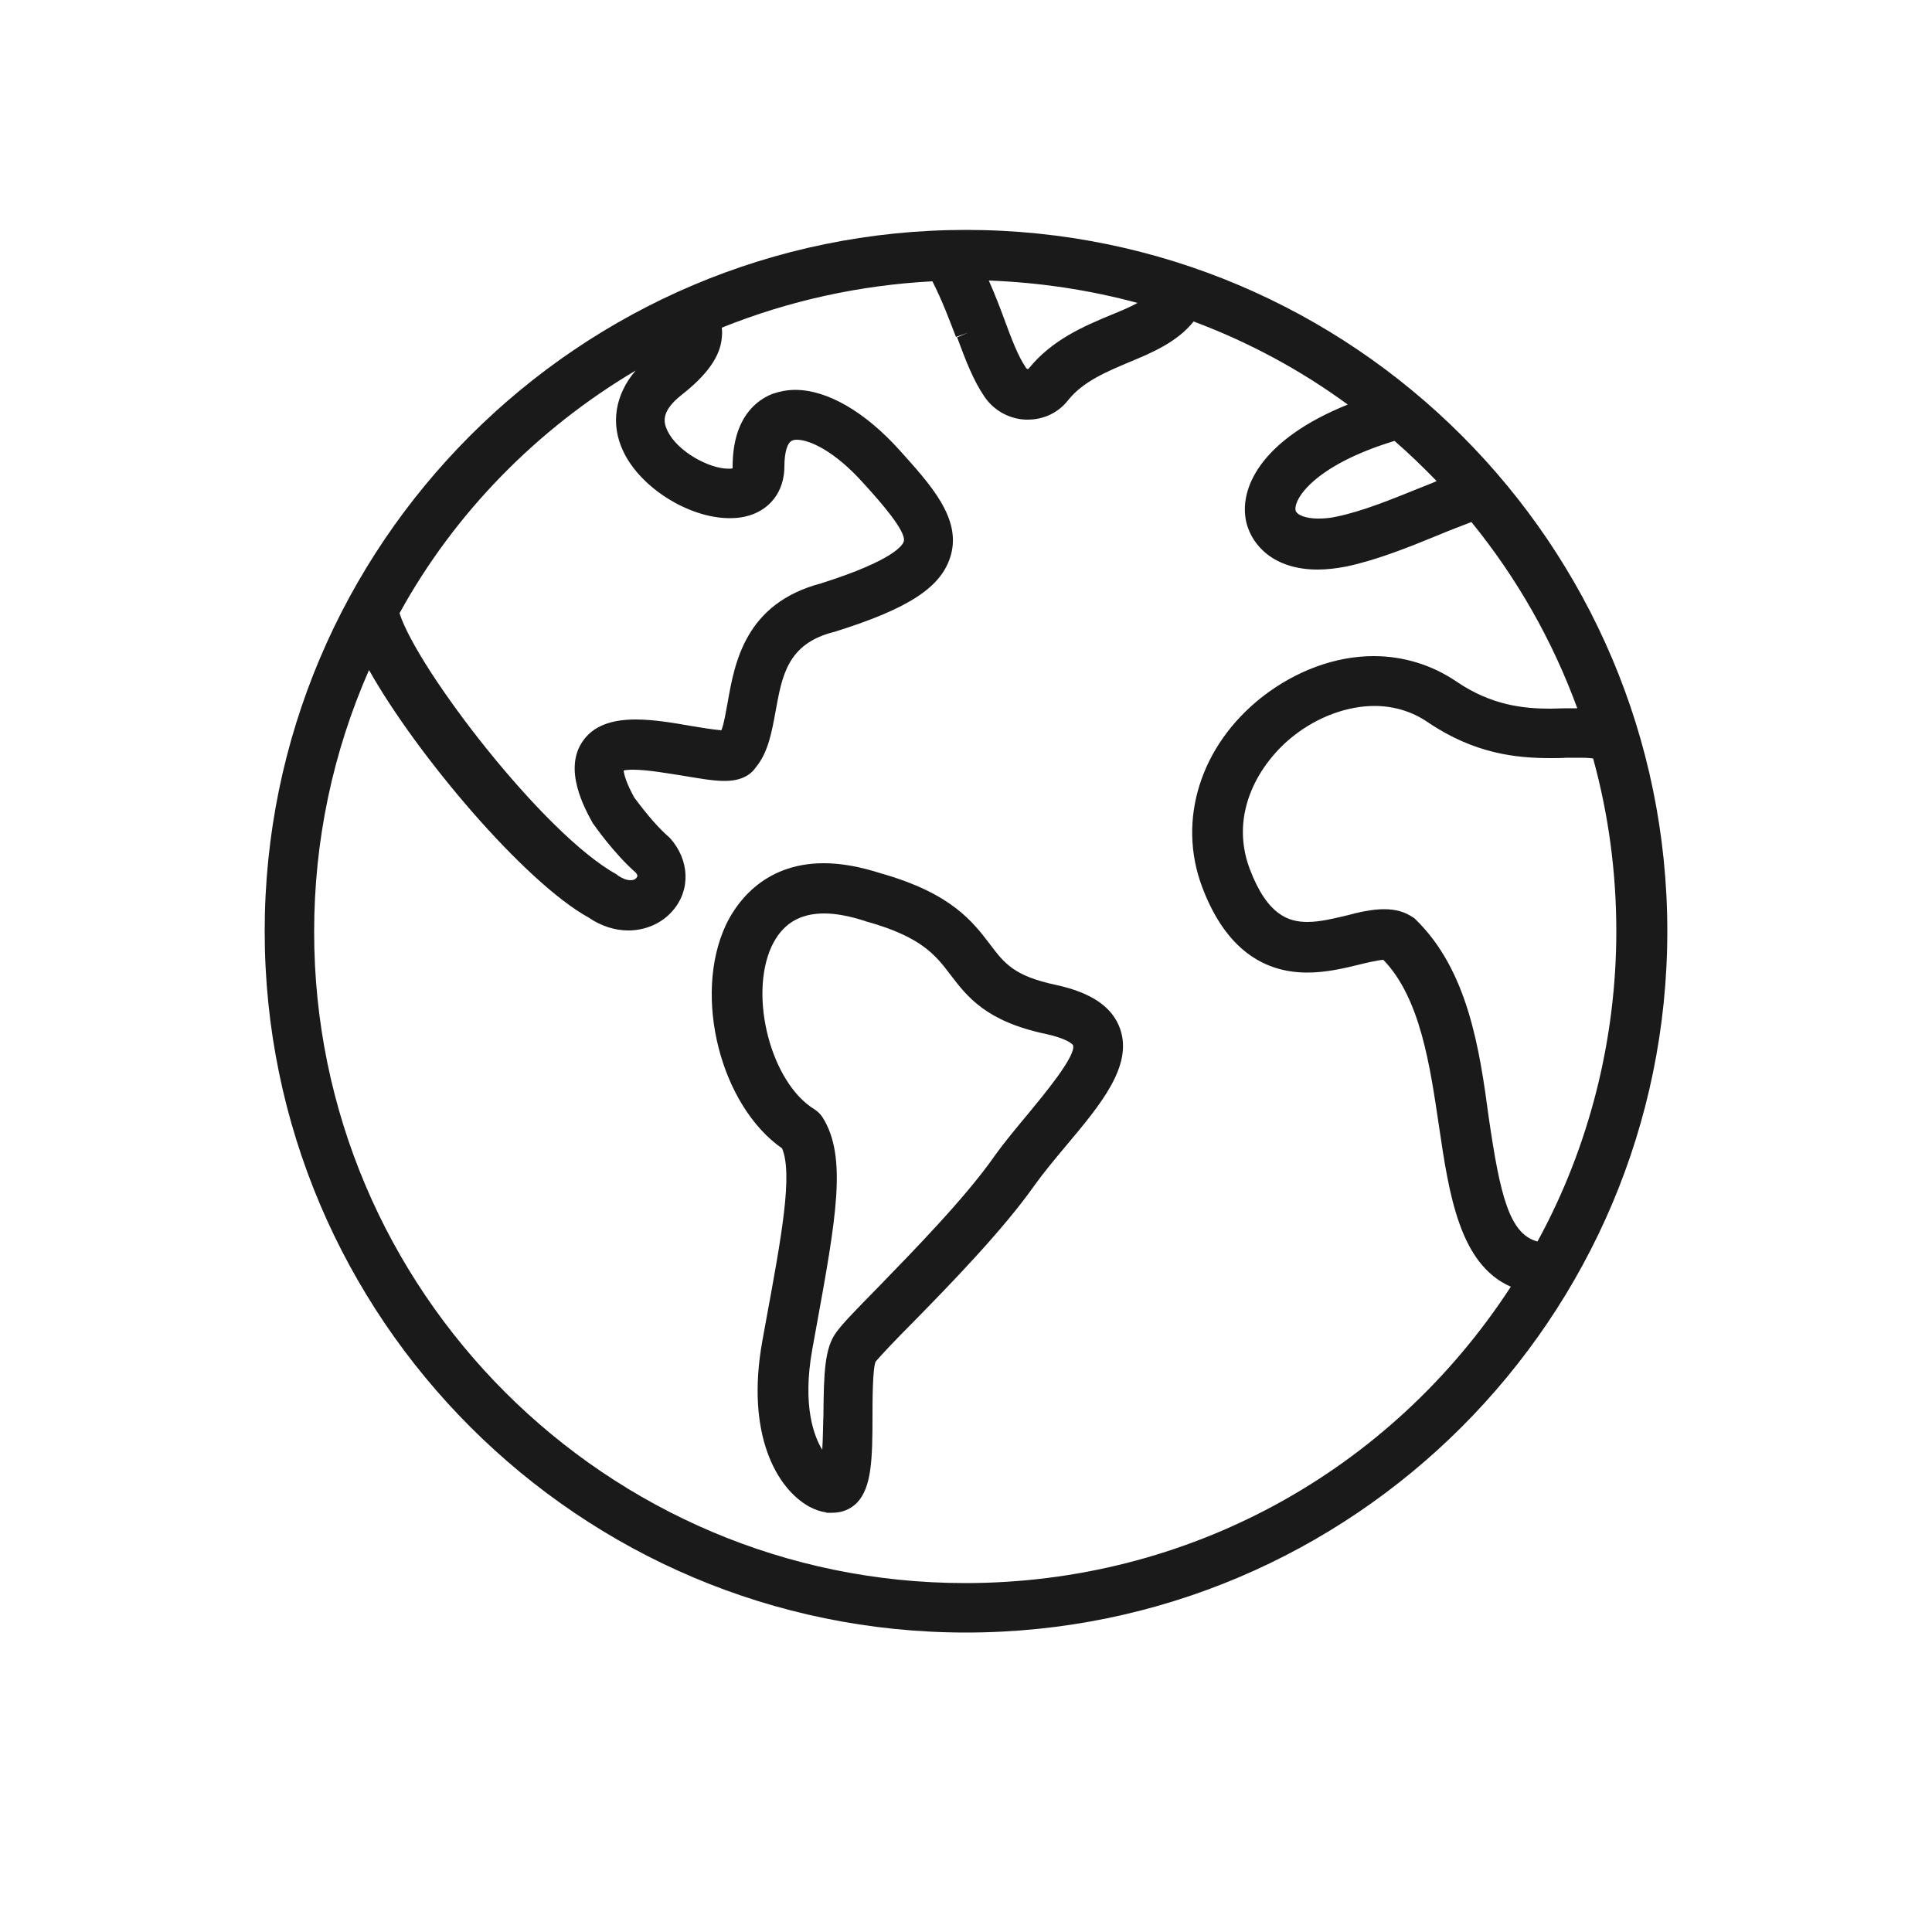
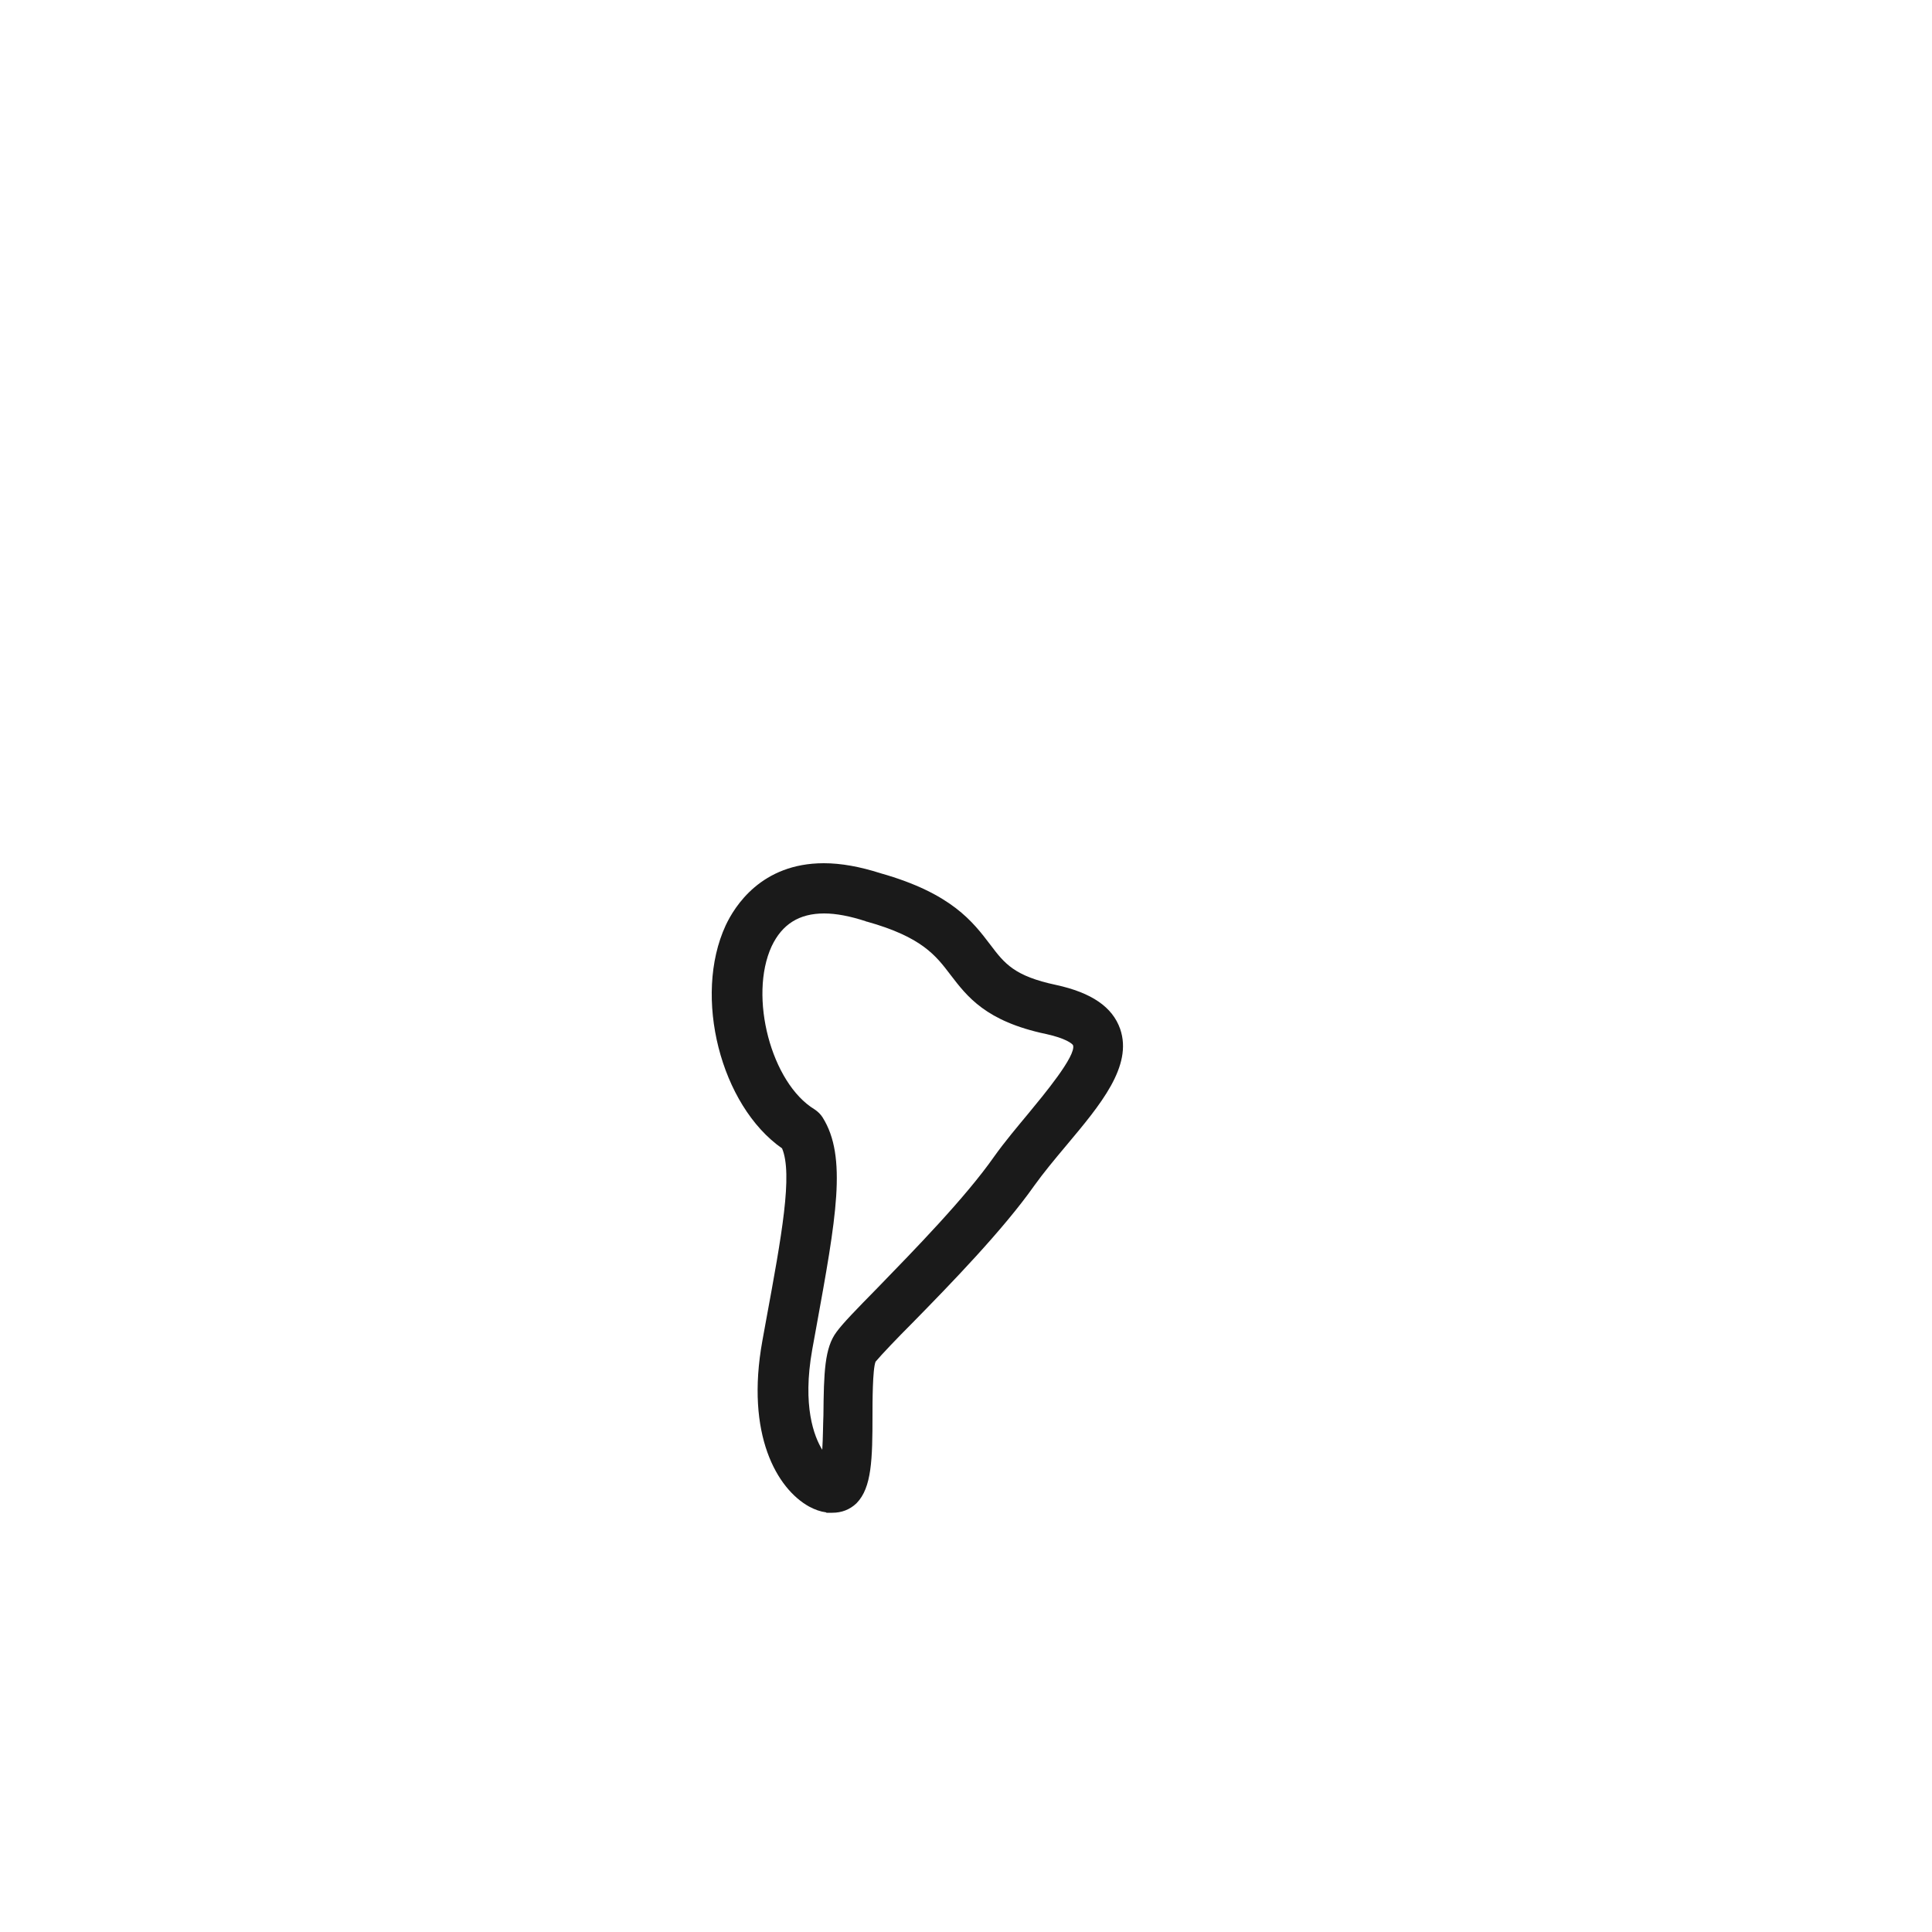
<svg xmlns="http://www.w3.org/2000/svg" version="1.1" id="Livello_1" x="0px" y="0px" viewBox="0 0 500 500" style="enable-background:new 0 0 500 500;" xml:space="preserve">
  <style type="text/css">
	.st0{fill:#1A1A1A;}
</style>
  <g>
    <path class="st0" d="M213.2,223.4c-16.2,0-23.1,11.2-25.4,16.1c-8.5,18.4-1.3,46.6,14.6,57.7c2.8,6.7-0.1,22.6-4.1,44.3l-1,5.5   c-4.4,24.3,3.8,38.3,12.1,42.9c1.5,0.8,2.9,1.3,4.4,1.5l0.1,0.1h1.5c2.4,0,4.5-0.8,6.2-2.4l0.1-0.1c3.9-4,4.1-11.3,4.1-22.8   c0-3,0-11.9,0.8-13.8c1.5-1.8,5.7-6.2,9.5-10l0.1-0.1c9.9-10.1,23.4-24,31.5-35.5c2.3-3.2,5.1-6.6,8.3-10.4   c8.8-10.5,17.2-20.5,13.9-30.1c-2-5.7-7.4-9.4-16.6-11.4c-10.8-2.3-13.3-5.5-17-10.4c-4.5-5.9-10-13.3-28.4-18.5   C222.6,224.3,217.7,223.4,213.2,223.4z M212.8,375.2c-2.1-3.4-5.2-11.3-2.6-25.9l1-5.5c5.2-28.6,8.1-44.4,1.7-54.6   c-0.5-0.8-1.2-1.5-2.1-2.1c-11.2-6.8-17.1-29.2-11.1-42.2c2.7-5.7,7.1-8.5,13.6-8.5c3.1,0,6.7,0.7,10.7,2l0.2,0.1l0.1,0   c14.3,4,17.9,8.8,21.7,13.8c4.3,5.6,9.1,12,24.7,15.3c5.1,1.1,6.8,2.5,7,2.9c0.9,2.7-7.8,13.1-11.5,17.6c-2.9,3.5-6.2,7.4-8.9,11.2   c-7.5,10.7-20.6,24.1-30.2,34c-5.7,5.8-9,9.2-10.6,11.4c-3.1,4.1-3.3,10.5-3.4,21.6C213,368.3,213,372,212.8,375.2z" />
-     <path class="st0" d="M250,59.5C149.9,59.5,68.5,140.9,68.5,241c0,100.1,81.4,181.5,181.5,181.5c100.1,0,181.5-81.4,181.5-181.5   C431.5,140.9,350.1,59.5,250,59.5z M255.9,72.6c13.1,0.5,25.9,2.4,38.5,5.8c-2,1.1-4.4,2.1-7.1,3.2c-6.7,2.8-15,6.3-21,13.7   c-0.1,0.1-0.2,0.2-0.2,0.2l-0.1,0c-0.2,0-0.3-0.1-0.4-0.2c-2.2-3.2-3.8-7.6-5.7-12.7C258.8,79.6,257.5,76.2,255.9,72.6z    M367.4,126.3c-7.2,2.9-14.7,6-21.5,7.4c-1.7,0.4-3.3,0.5-4.8,0.5h0c-3.1,0-5.5-0.9-5.8-2.1c-0.6-2.6,4.3-11.5,25.6-18   c3.8,3.3,7.4,6.8,10.9,10.4C370.3,125.2,368.8,125.7,367.4,126.3z M366.2,237.8l-0.2-0.2l-0.2-0.1c-2.1-1.5-4.6-2.2-7.6-2.2v0   c-3.2,0-6.6,0.8-9.6,1.6c-3.4,0.8-7,1.7-10.2,1.7c-4.8,0-10.4-1.6-15-13.8c-5.4-14.5,2.7-27.5,11.3-34.3c6.3-5,14-7.8,21-7.8   c5,0,9.7,1.4,13.8,4.2c12.1,8.2,22.9,9.3,31.9,9.3c1.4,0,2.7,0,4-0.1c1.1,0,2.1,0,3.1,0c1.2,0,2.6,0,3.8,0.2c4,14.5,6,29.5,6,44.7   c0,28-7,55.8-20.4,80.3c-7.3-1.9-9.7-12.1-12.6-32C382.9,271.4,379.9,251,366.2,237.8z M250.5,86.1l-2.8,1.2   c2.2,5.9,4.1,11,7.1,15.4c2.4,3.5,6.3,5.7,10.6,5.9c0.2,0,0.4,0,0.6,0c4.1,0,7.9-1.8,10.4-5c3.9-4.9,10-7.4,15.9-9.9   c5.8-2.4,12.4-5.2,16.6-10.5c14.2,5.3,27.6,12.5,39.9,21.5c-22.6,9.1-28.4,21.9-26.2,30.7c1.5,5.8,7.1,12,18.4,12   c2.4,0,4.9-0.3,7.5-0.8c7.9-1.7,15.9-4.9,23.7-8.1c2.8-1.2,5.8-2.3,8.6-3.4c11.8,14.5,21,30.7,27.4,48.2c-1,0-2,0-3,0   c-1.3,0-2.6,0.1-3.9,0.1c-6.9,0-15.3-0.8-24.5-7.1c-6.2-4.2-13.6-6.5-21.3-6.5c-9.9,0-20.2,3.8-28.9,10.6   c-15.9,12.5-22,31.8-15.5,49.1c5.5,14.7,14.7,22.2,27.2,22.2c4.9,0,9.5-1.1,13.2-2c2-0.5,5-1.2,6.5-1.3c9.6,9.9,12.1,27.5,14.4,43   c2.6,17.6,5.3,35.8,18.6,41.6c-31.3,48.1-83.8,76.7-141.2,76.7c-92.9,0-168.5-75.6-168.5-168.5c0-23.6,4.8-46.4,14.2-67.8   c12.3,21.9,40.2,54.9,56.9,64.1c3.2,2.2,6.8,3.3,10.2,3.3c4.4,0,8.6-1.8,11.4-5c4.8-5.4,4.5-13.2-0.6-18.9l-0.1-0.1l-0.1-0.1   c-2.6-2.2-5.7-5.8-8.9-10.1c0,0,0-0.1-0.1-0.1c-2.2-4-2.7-6.1-2.8-7.1c0.4-0.1,1.2-0.2,2.4-0.2c3.9,0,9.3,1,12.6,1.5   c4.3,0.7,8,1.4,11,1.4c1.4,0,5.8,0,8.2-3.5c3.2-3.9,4.1-9,5.1-14.4c1.7-9.4,3.1-17.5,14.9-20.6l0.1,0c19.6-6.1,28.1-11.7,30.4-20   c2.6-9.5-5.1-18-13.3-27.1c-8.9-9.9-18.7-15.6-27-15.6c-2.1,0-4,0.4-5.8,1c-3.9,1.5-10.4,5.9-10.4,18.9c0,0.1,0,0.3,0,0.4   c0,0,0,0,0,0c-0.3,0.1-0.7,0.1-1.1,0.1c-5,0-13.3-4.5-15.8-9.9c-1.1-2.3-1.5-5.1,3.7-9.2c6.5-5.1,10-9.9,10.4-14.8   c0.1-0.9,0.1-1.7,0-2.6c17.4-7,35.7-11,54.5-12c2.6,5.1,4.4,10,6.1,14.4L250.5,86.1L250.5,86.1z M164.5,95.9   c-5.3,6.2-6.6,13.8-3.2,20.9c4.4,9.4,17,17.3,27.5,17.3c1.4,0,2.7-0.1,4-0.4c6.3-1.4,10.2-6.4,10.2-13c0-3.7,0.8-6.3,2.1-6.7   c0.2-0.1,0.6-0.2,1.1-0.2c3.3,0,9.8,2.9,17.3,11.3c4.2,4.6,11.1,12.4,10.4,15c-0.2,0.8-2.2,4.8-21.5,10.9   c-19.6,5.2-22.3,20.6-24.1,30.9c-0.5,2.6-0.9,5.3-1.6,7.1c-2.3-0.2-6-0.8-7.7-1.1c-4.6-0.8-9.8-1.7-14.5-1.7   c-6.5,0-11,1.8-13.6,5.5c-5.3,7.4,0.5,17.7,2.6,21.5l0.1,0.1l0.1,0.1c0,0.1,5.3,7.6,10.9,12.5c0.5,0.7,0.4,0.9,0.1,1.3   c-0.2,0.3-0.7,0.6-1.5,0.6c0,0,0,0,0,0c-0.7,0-1.8-0.2-3.4-1.3l-0.1-0.1l-0.1-0.1c-18.8-10.3-51.6-53.1-56.2-67.6   C117.6,132.8,139,111,164.5,95.9z" />
  </g>
</svg>